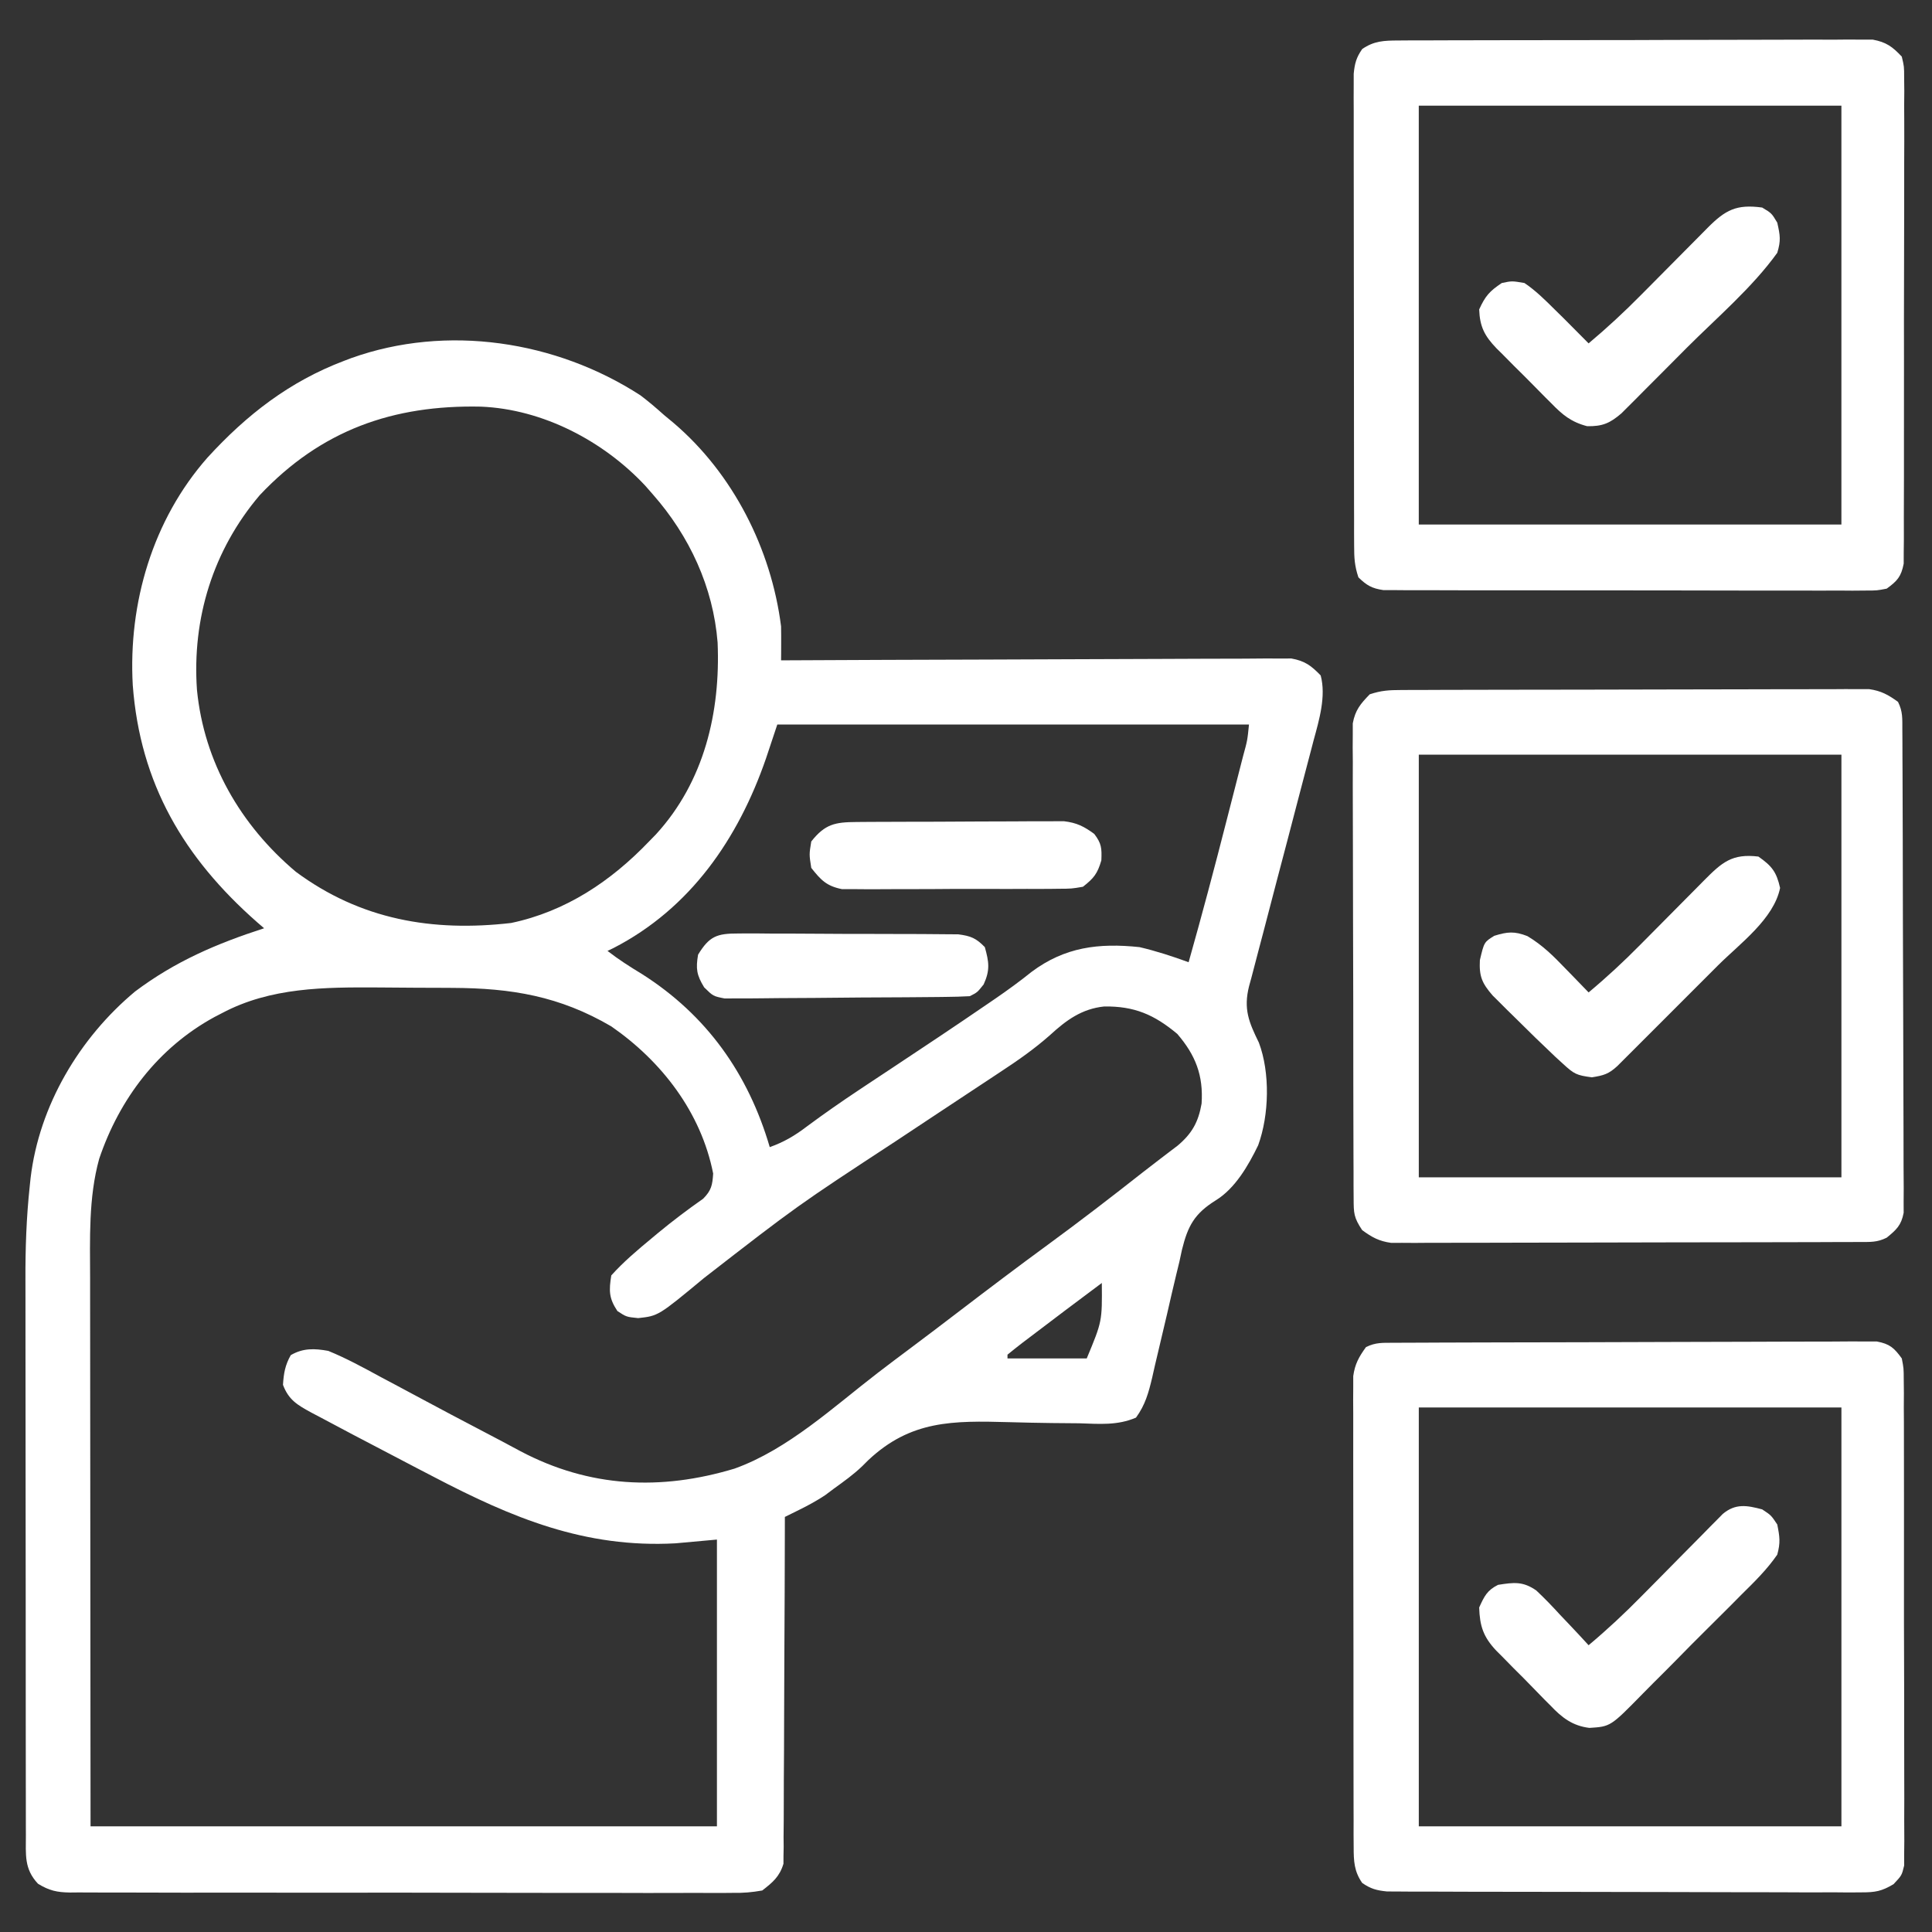
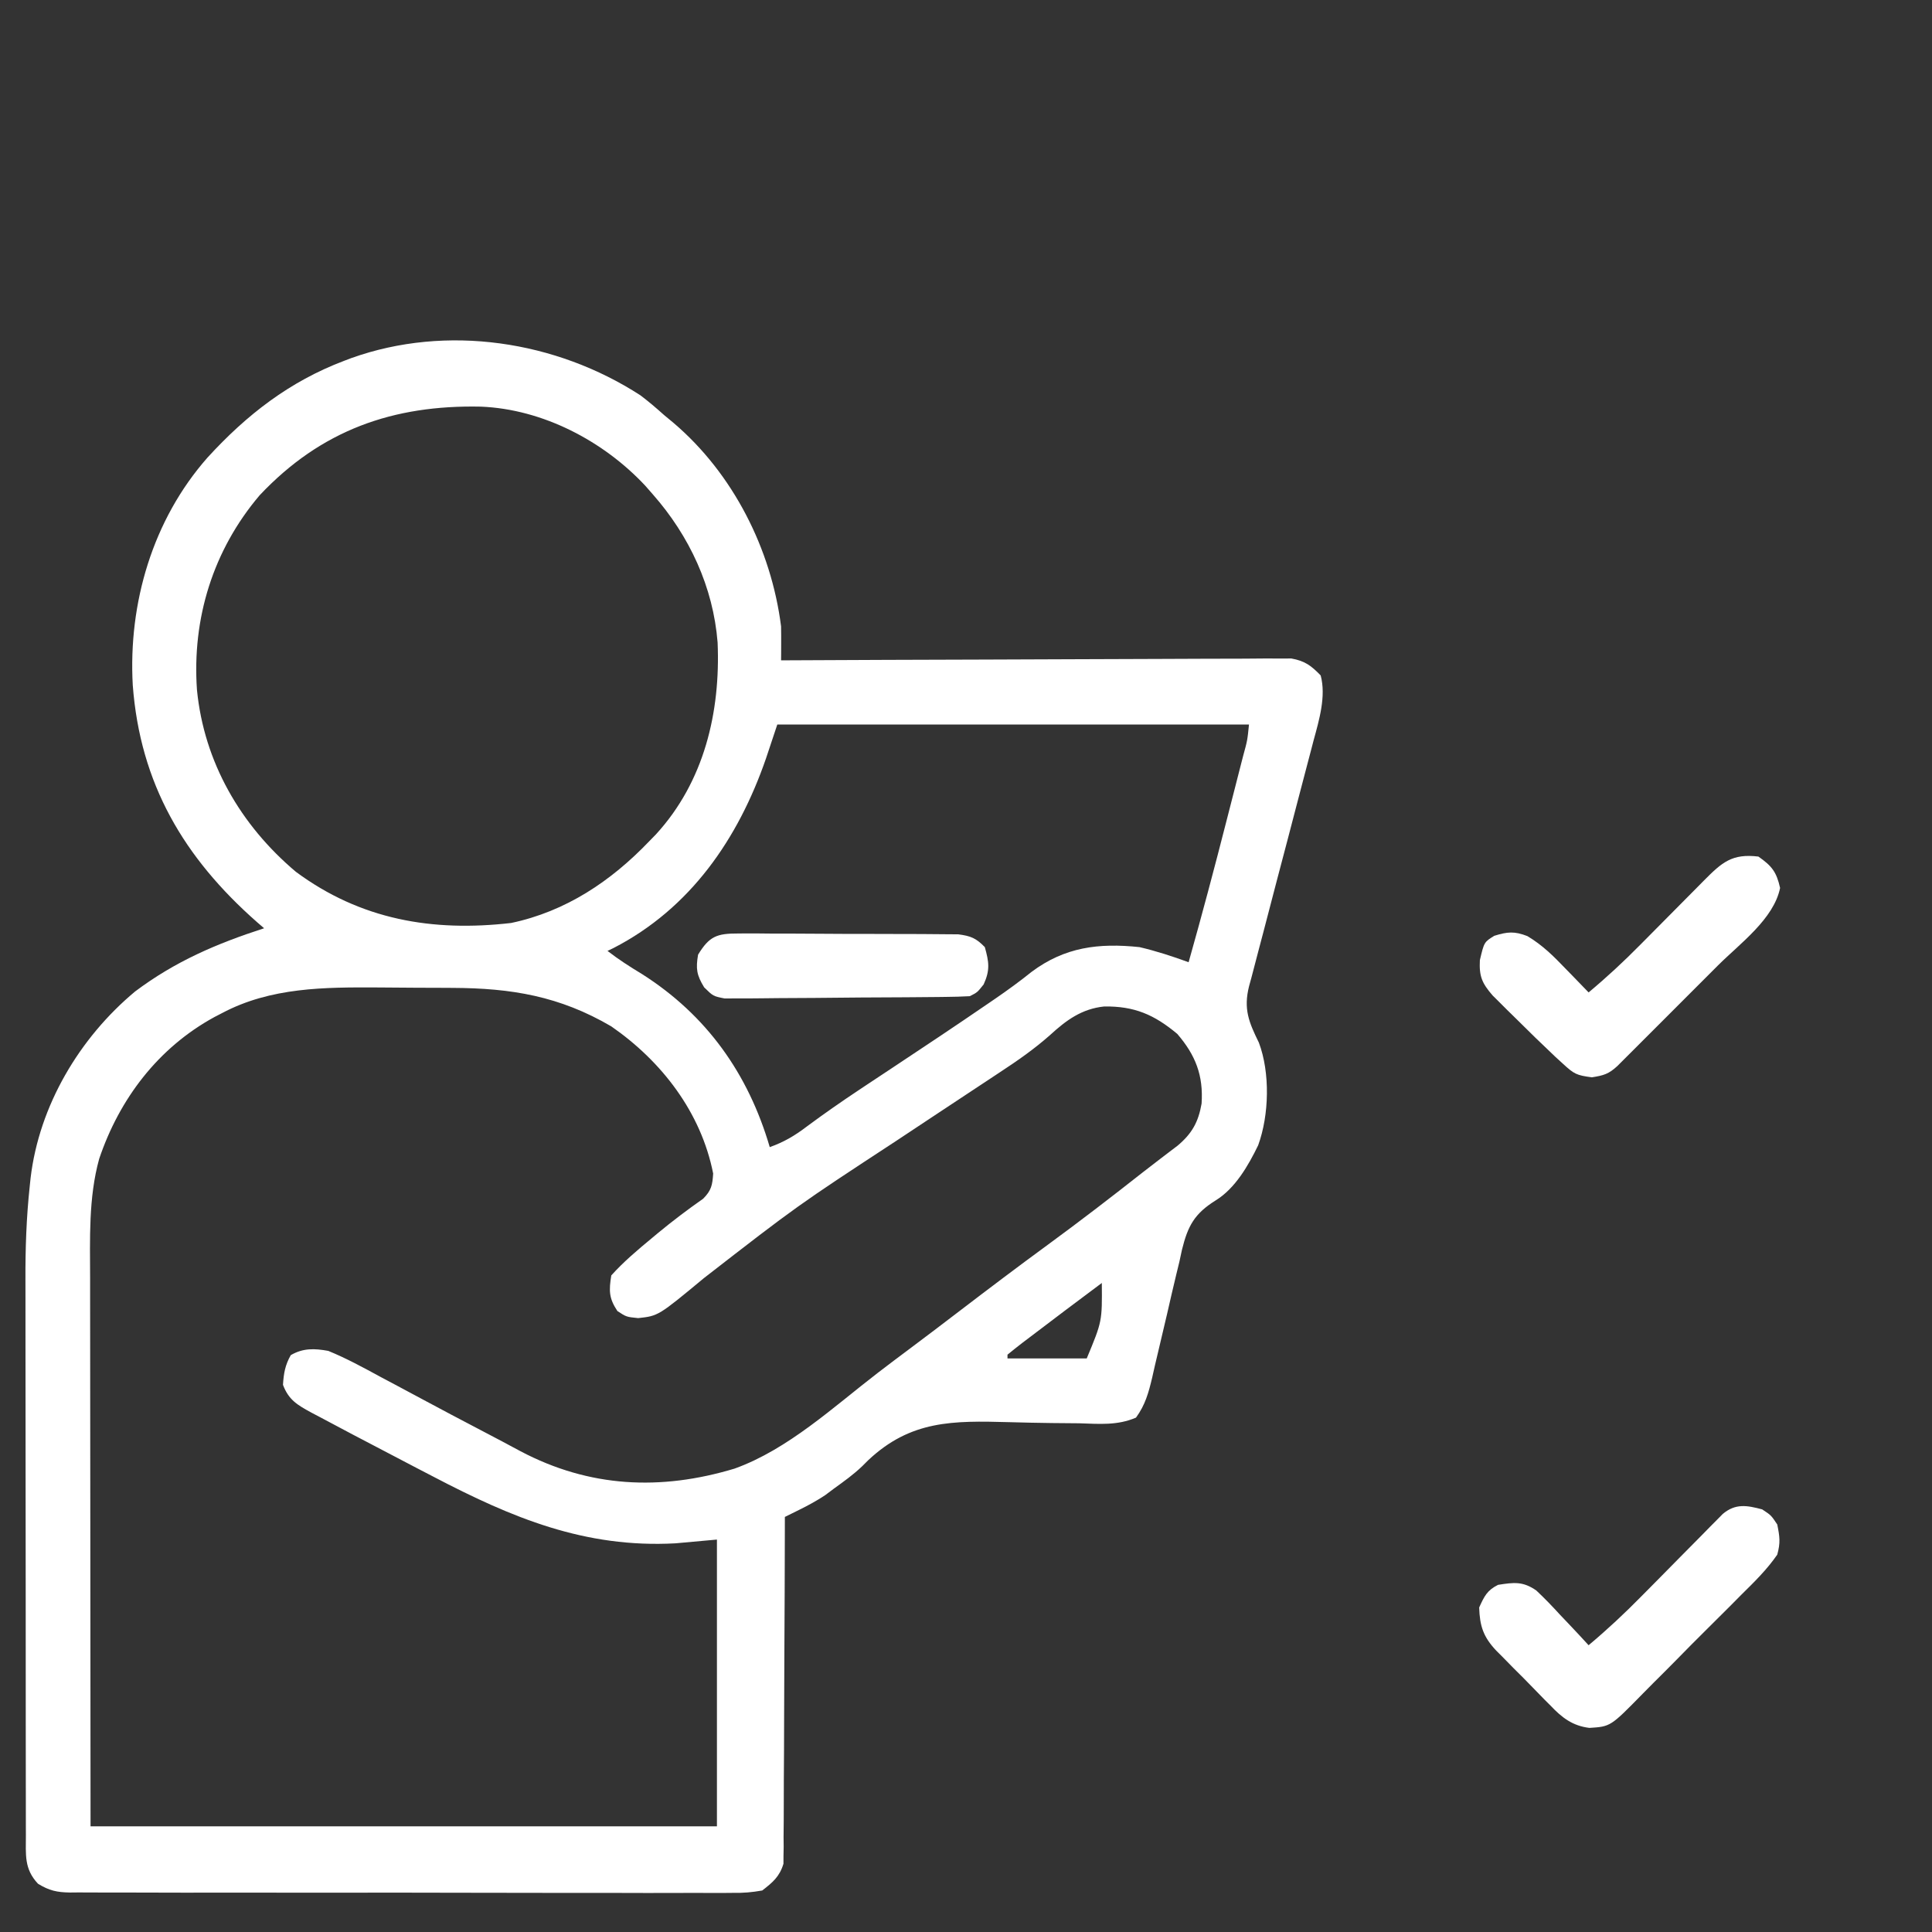
<svg xmlns="http://www.w3.org/2000/svg" width="120" height="120" viewBox="0 0 120 120" fill="none">
  <rect x="0" y="0" width="120" height="120" fill="#333333" stroke="none" />
  <path d="M39.776 24.553C40.29 24.941 40.769 25.35 41.249 25.781C41.44 25.94 41.632 26.099 41.829 26.262C45.527 29.407 47.903 34.095 48.514 38.906C48.521 39.273 48.522 39.64 48.52 40.007C48.519 40.196 48.519 40.386 48.518 40.58C48.516 40.796 48.516 40.796 48.514 41.016C48.68 41.015 48.846 41.014 49.016 41.013C53.046 40.992 57.075 40.977 61.105 40.967C63.054 40.962 65.002 40.956 66.951 40.945C68.649 40.936 70.348 40.929 72.046 40.927C72.946 40.926 73.845 40.923 74.744 40.916C75.591 40.91 76.438 40.908 77.284 40.91C77.743 40.909 78.201 40.904 78.66 40.899C79.07 40.901 79.07 40.901 79.489 40.903C79.846 40.902 79.846 40.902 80.209 40.9C81.049 41.05 81.441 41.344 82.03 41.953C82.375 43.242 81.936 44.721 81.592 45.979C81.546 46.158 81.499 46.337 81.451 46.521C81.351 46.905 81.25 47.288 81.148 47.672C80.986 48.279 80.827 48.887 80.669 49.496C80.221 51.224 79.766 52.951 79.31 54.677C79.03 55.736 78.754 56.797 78.48 57.858C78.375 58.26 78.269 58.663 78.161 59.065C78.01 59.627 77.865 60.189 77.72 60.752C77.674 60.917 77.629 61.082 77.582 61.252C77.225 62.671 77.568 63.489 78.192 64.761C78.895 66.631 78.831 69.256 78.148 71.133C77.539 72.39 76.72 73.817 75.505 74.561C74.191 75.382 73.781 76.138 73.414 77.625C73.361 77.871 73.308 78.117 73.253 78.371C73.191 78.627 73.128 78.883 73.064 79.146C72.867 79.96 72.68 80.775 72.494 81.592C72.304 82.409 72.113 83.226 71.916 84.042C71.794 84.549 71.676 85.056 71.564 85.565C71.337 86.517 71.136 87.254 70.559 88.051C69.404 88.548 68.281 88.443 67.04 88.403C66.474 88.398 65.907 88.392 65.34 88.388C64.453 88.376 63.565 88.36 62.678 88.333C59.182 88.237 56.57 88.213 53.927 90.696C53.806 90.817 53.685 90.937 53.561 91.061C53.013 91.588 52.412 92.016 51.796 92.461C51.612 92.599 51.428 92.737 51.239 92.878C50.715 93.221 50.207 93.499 49.648 93.775C49.395 93.9 49.395 93.9 49.137 94.028C49.009 94.091 48.881 94.154 48.749 94.219C48.748 94.492 48.748 94.766 48.748 95.047C48.744 97.623 48.734 100.199 48.718 102.776C48.71 104.1 48.704 105.424 48.703 106.749C48.702 108.027 48.695 109.305 48.685 110.583C48.682 111.071 48.681 111.558 48.682 112.046C48.683 112.729 48.677 113.412 48.669 114.095C48.671 114.296 48.673 114.498 48.675 114.706C48.672 114.893 48.668 115.08 48.664 115.273C48.663 115.434 48.663 115.595 48.662 115.762C48.419 116.564 47.998 116.915 47.343 117.422C46.689 117.537 46.179 117.58 45.528 117.569C45.347 117.571 45.166 117.572 44.979 117.574C44.373 117.578 43.768 117.574 43.162 117.57C42.727 117.571 42.292 117.573 41.858 117.575C40.678 117.579 39.498 117.576 38.317 117.572C37.083 117.568 35.848 117.57 34.613 117.571C32.54 117.572 30.466 117.568 28.393 117.562C25.995 117.554 23.598 117.554 21.2 117.558C18.894 117.562 16.588 117.56 14.282 117.556C13.3 117.555 12.319 117.555 11.337 117.557C10.181 117.559 9.026 117.556 7.87 117.549C7.446 117.548 7.021 117.548 6.597 117.549C6.018 117.551 5.439 117.548 4.86 117.543C4.692 117.544 4.524 117.546 4.351 117.548C3.534 117.535 3.064 117.433 2.361 117.004C1.486 116.071 1.61 115.203 1.608 113.959C1.607 113.799 1.607 113.64 1.606 113.475C1.605 112.941 1.605 112.406 1.605 111.871C1.605 111.488 1.604 111.104 1.603 110.721C1.601 109.678 1.6 108.635 1.6 107.592C1.6 106.939 1.599 106.286 1.599 105.633C1.597 103.351 1.596 101.068 1.596 98.785C1.596 96.665 1.594 94.546 1.59 92.427C1.587 90.602 1.586 88.777 1.586 86.953C1.586 85.865 1.585 84.778 1.583 83.69C1.58 82.664 1.58 81.638 1.582 80.612C1.582 80.239 1.582 79.866 1.58 79.493C1.573 77.544 1.638 75.624 1.846 73.686C1.864 73.516 1.882 73.346 1.9 73.171C2.431 68.678 4.93 64.468 8.392 61.582C10.888 59.707 13.462 58.608 16.405 57.656C16.26 57.531 16.116 57.406 15.966 57.277C11.416 53.274 8.703 48.669 8.246 42.554C7.961 37.461 9.482 32.284 12.891 28.418C15.325 25.758 17.979 23.698 21.371 22.412C21.518 22.356 21.665 22.3 21.817 22.243C27.752 20.12 34.537 21.161 39.776 24.553ZM16.127 30.762C13.235 34.167 11.921 38.409 12.234 42.853C12.675 47.336 14.938 51.248 18.374 54.147C22.4 57.129 26.864 57.891 31.747 57.328C35.144 56.613 37.948 54.733 40.311 52.266C40.455 52.118 40.599 51.971 40.747 51.819C43.738 48.55 44.756 44.24 44.572 39.909C44.3 36.459 42.819 33.282 40.546 30.703C40.392 30.527 40.238 30.352 40.08 30.17C37.483 27.389 33.711 25.413 29.869 25.257C24.417 25.142 19.943 26.711 16.127 30.762ZM48.28 45C48.048 45.696 47.816 46.392 47.577 47.109C45.853 52.098 42.878 56.429 38.096 58.889C37.976 58.946 37.856 59.003 37.733 59.062C38.419 59.595 39.129 60.049 39.872 60.498C43.898 63.055 46.476 66.695 47.811 71.25C48.694 70.935 49.364 70.54 50.108 69.973C51.178 69.179 52.264 68.423 53.373 67.686C53.534 67.579 53.694 67.472 53.86 67.362C54.358 67.032 54.856 66.702 55.355 66.372C57.363 65.043 59.367 63.709 61.353 62.347C61.508 62.241 61.663 62.135 61.823 62.026C62.593 61.496 63.342 60.953 64.071 60.366C66.136 58.821 68.242 58.56 70.78 58.828C71.826 59.074 72.819 59.398 73.827 59.766C74.655 56.837 75.436 53.898 76.189 50.949C76.364 50.261 76.541 49.574 76.718 48.886C76.83 48.448 76.942 48.009 77.054 47.571C77.107 47.366 77.159 47.161 77.214 46.95C77.478 45.987 77.478 45.987 77.577 45C67.909 45 58.241 45 48.28 45ZM13.783 62.93C13.629 63.01 13.475 63.09 13.316 63.172C9.834 65.072 7.419 68.244 6.159 71.981C5.492 74.401 5.591 76.947 5.597 79.433C5.597 79.811 5.597 80.189 5.597 80.567C5.597 81.574 5.598 82.58 5.6 83.587C5.601 84.534 5.601 85.48 5.602 86.427C5.603 89.19 5.606 91.954 5.609 94.717C5.614 100.895 5.619 107.072 5.624 113.438C18.463 113.438 31.302 113.438 44.53 113.438C44.53 107.559 44.53 101.681 44.53 95.625C43.679 95.702 42.828 95.78 41.952 95.859C36.32 96.164 31.802 94.273 26.908 91.714C26.547 91.526 26.185 91.338 25.824 91.151C24.949 90.695 24.076 90.238 23.204 89.779C22.772 89.552 22.34 89.326 21.907 89.1C21.238 88.749 20.572 88.394 19.906 88.037C19.718 87.938 19.53 87.84 19.337 87.738C18.465 87.262 17.932 86.953 17.577 86.016C17.62 85.304 17.708 84.792 18.06 84.17C18.832 83.722 19.538 83.752 20.389 83.906C21.511 84.364 22.564 84.939 23.627 85.518C23.93 85.68 24.235 85.841 24.539 86.002C25.143 86.323 25.747 86.646 26.349 86.971C27.458 87.569 28.575 88.155 29.691 88.74C30.042 88.924 30.392 89.109 30.743 89.293C30.898 89.375 31.054 89.457 31.214 89.541C31.585 89.737 31.954 89.936 32.323 90.135C36.609 92.398 41.032 92.602 45.628 91.217C48.953 90.019 51.763 87.391 54.528 85.265C55.176 84.768 55.828 84.277 56.483 83.789C57.531 83.006 58.572 82.214 59.611 81.42C61.423 80.035 63.241 78.661 65.082 77.314C67.081 75.851 69.041 74.342 70.988 72.809C71.341 72.533 71.696 72.26 72.053 71.988C72.335 71.773 72.335 71.773 72.623 71.553C72.794 71.424 72.965 71.294 73.141 71.16C74.037 70.408 74.434 69.693 74.633 68.546C74.749 66.801 74.261 65.541 73.124 64.219C71.689 63.018 70.452 62.487 68.582 62.514C67.195 62.659 66.234 63.36 65.228 64.283C64.254 65.146 63.224 65.867 62.136 66.579C61.94 66.709 61.744 66.839 61.542 66.973C61.123 67.251 60.703 67.527 60.284 67.804C59.623 68.238 58.964 68.675 58.306 69.112C57.416 69.702 56.527 70.292 55.637 70.881C49.51 74.894 49.51 74.894 43.729 79.38C40.889 81.734 40.889 81.734 39.637 81.87C38.905 81.797 38.905 81.797 38.348 81.431C37.815 80.631 37.819 80.162 37.968 79.219C38.736 78.364 39.603 77.637 40.487 76.904C40.609 76.803 40.73 76.701 40.855 76.597C41.767 75.841 42.706 75.133 43.676 74.453C44.186 73.936 44.25 73.611 44.296 72.891C43.545 69.086 41.094 65.916 37.968 63.75C34.76 61.871 31.765 61.374 28.107 61.359C27.742 61.357 27.742 61.357 27.369 61.355C26.856 61.352 26.343 61.351 25.829 61.35C25.055 61.348 24.28 61.34 23.506 61.333C20.161 61.316 16.814 61.317 13.783 62.93ZM68.436 79.688C66.927 80.813 65.422 81.944 63.925 83.086C63.723 83.238 63.723 83.238 63.518 83.393C63.2 83.637 62.888 83.888 62.577 84.141C62.577 84.218 62.577 84.295 62.577 84.375C64.201 84.375 65.825 84.375 67.499 84.375C68.457 82.073 68.457 82.073 68.436 79.688Z" fill="white" />
-   <path d="M87.031 42.858C87.291 42.856 87.55 42.855 87.818 42.854C88.103 42.853 88.388 42.853 88.681 42.853C88.981 42.852 89.281 42.851 89.59 42.849C90.413 42.846 91.237 42.845 92.06 42.844C92.574 42.843 93.089 42.842 93.603 42.841C95.213 42.838 96.822 42.836 98.431 42.835C100.289 42.834 102.147 42.83 104.004 42.823C105.44 42.818 106.877 42.815 108.313 42.815C109.17 42.815 110.028 42.813 110.886 42.809C111.842 42.805 112.799 42.806 113.756 42.807C114.04 42.805 114.324 42.803 114.616 42.801C114.877 42.802 115.138 42.803 115.407 42.804C115.633 42.804 115.859 42.804 116.092 42.803C116.839 42.908 117.282 43.154 117.889 43.594C118.193 44.201 118.155 44.642 118.158 45.323C118.161 45.724 118.161 45.724 118.163 46.133C118.164 46.428 118.165 46.723 118.165 47.027C118.167 47.34 118.168 47.652 118.17 47.965C118.174 48.815 118.177 49.665 118.178 50.516C118.18 51.047 118.181 51.578 118.183 52.109C118.187 53.77 118.19 55.431 118.192 57.091C118.195 59.01 118.201 60.928 118.21 62.847C118.217 64.329 118.221 65.811 118.222 67.293C118.222 68.178 118.224 69.064 118.23 69.95C118.236 70.783 118.237 71.615 118.234 72.448C118.234 72.9 118.238 73.352 118.243 73.803C118.241 74.207 118.241 74.207 118.238 74.618C118.239 74.851 118.239 75.085 118.24 75.326C118.092 76.107 117.793 76.379 117.186 76.875C116.588 77.174 116.165 77.14 115.495 77.142C115.235 77.144 114.976 77.145 114.709 77.146C114.28 77.147 114.28 77.147 113.843 77.147C113.543 77.148 113.243 77.15 112.934 77.151C112.11 77.154 111.286 77.155 110.461 77.156C109.947 77.157 109.432 77.158 108.917 77.159C107.306 77.162 105.695 77.165 104.085 77.165C102.225 77.166 100.365 77.171 98.506 77.177C97.069 77.182 95.632 77.185 94.195 77.185C93.336 77.185 92.478 77.187 91.619 77.191C90.661 77.195 89.704 77.195 88.746 77.193C88.461 77.195 88.177 77.197 87.884 77.2C87.623 77.198 87.362 77.197 87.092 77.195C86.866 77.196 86.639 77.196 86.406 77.197C85.653 77.092 85.219 76.853 84.608 76.406C84.082 75.618 84.08 75.356 84.077 74.434C84.075 74.171 84.073 73.907 84.071 73.636C84.071 73.346 84.071 73.057 84.071 72.759C84.07 72.454 84.068 72.15 84.067 71.836C84.062 71 84.061 70.165 84.061 69.329C84.061 68.631 84.059 67.933 84.057 67.235C84.053 65.589 84.052 63.943 84.053 62.296C84.053 60.598 84.048 58.9 84.04 57.202C84.034 55.744 84.032 54.286 84.032 52.828C84.032 51.957 84.031 51.086 84.026 50.216C84.021 49.244 84.023 48.273 84.026 47.302C84.023 47.013 84.02 46.725 84.018 46.428C84.019 46.163 84.022 45.898 84.023 45.625C84.023 45.281 84.023 45.281 84.023 44.93C84.174 44.11 84.5 43.716 85.077 43.125C85.793 42.886 86.281 42.86 87.031 42.858ZM88.124 46.875C88.124 55.538 88.124 64.2 88.124 73.125C96.786 73.125 105.449 73.125 114.374 73.125C114.374 64.463 114.374 55.8 114.374 46.875C105.711 46.875 97.049 46.875 88.124 46.875Z" fill="white" />
-   <path d="M86.572 83.403C86.839 83.401 87.107 83.4 87.382 83.398C87.677 83.397 87.972 83.397 88.276 83.396C88.588 83.394 88.901 83.393 89.214 83.391C90.064 83.387 90.914 83.385 91.765 83.383C92.296 83.382 92.827 83.38 93.358 83.379C95.019 83.374 96.68 83.371 98.34 83.369C100.259 83.367 102.177 83.361 104.096 83.351C105.578 83.344 107.06 83.341 108.542 83.34C109.427 83.339 110.313 83.337 111.199 83.331C112.032 83.326 112.864 83.325 113.697 83.327C114.149 83.327 114.601 83.323 115.052 83.318C115.321 83.32 115.59 83.322 115.867 83.323C116.1 83.323 116.334 83.322 116.575 83.322C117.377 83.474 117.648 83.717 118.124 84.375C118.243 84.989 118.243 84.989 118.245 85.7C118.248 85.971 118.251 86.241 118.254 86.519C118.252 86.814 118.251 87.11 118.249 87.414C118.251 87.729 118.253 88.044 118.255 88.359C118.26 89.214 118.26 90.068 118.258 90.923C118.256 91.636 118.258 92.35 118.26 93.064C118.264 94.747 118.263 96.43 118.259 98.113C118.255 99.85 118.259 101.586 118.266 103.323C118.273 104.814 118.274 106.305 118.272 107.796C118.271 108.686 118.272 109.577 118.276 110.467C118.281 111.305 118.279 112.142 118.274 112.979C118.272 113.433 118.276 113.887 118.28 114.34C118.277 114.611 118.274 114.881 118.271 115.159C118.271 115.394 118.271 115.628 118.271 115.87C118.124 116.484 118.124 116.484 117.612 117.029C116.871 117.47 116.479 117.539 115.625 117.538C115.361 117.54 115.096 117.542 114.824 117.544C114.392 117.54 114.392 117.54 113.951 117.536C113.646 117.537 113.341 117.538 113.027 117.538C112.192 117.541 111.357 117.537 110.522 117.532C109.648 117.528 108.774 117.529 107.9 117.529C106.432 117.529 104.965 117.525 103.497 117.518C101.8 117.511 100.104 117.509 98.407 117.509C96.6 117.509 94.794 117.506 92.987 117.502C92.466 117.501 91.946 117.5 91.425 117.5C90.456 117.5 89.486 117.495 88.517 117.49C88.228 117.49 87.94 117.49 87.642 117.491C87.379 117.489 87.115 117.487 86.843 117.485C86.499 117.483 86.499 117.483 86.148 117.482C85.506 117.418 85.138 117.32 84.608 116.953C84.104 116.225 84.08 115.598 84.079 114.727C84.077 114.465 84.075 114.204 84.073 113.934C84.074 113.648 84.075 113.361 84.075 113.066C84.074 112.764 84.073 112.462 84.072 112.15C84.068 111.322 84.068 110.493 84.069 109.665C84.069 108.973 84.068 108.281 84.067 107.589C84.064 105.956 84.064 104.324 84.066 102.691C84.067 101.008 84.064 99.324 84.059 97.64C84.055 96.194 84.054 94.748 84.054 93.302C84.055 92.439 84.054 91.575 84.051 90.712C84.047 89.749 84.05 88.786 84.052 87.823C84.05 87.538 84.049 87.252 84.047 86.957C84.049 86.695 84.05 86.432 84.052 86.162C84.052 85.934 84.052 85.707 84.052 85.472C84.156 84.724 84.402 84.281 84.843 83.672C85.45 83.368 85.891 83.406 86.572 83.403ZM88.124 87.422C88.124 96.007 88.124 104.592 88.124 113.437C96.786 113.437 105.449 113.437 114.374 113.437C114.374 104.852 114.374 96.267 114.374 87.422C105.711 87.422 97.049 87.422 88.124 87.422Z" fill="white" />
-   <path d="M86.842 2.515C87.106 2.513 87.37 2.511 87.642 2.509C87.93 2.51 88.219 2.51 88.516 2.51C88.82 2.508 89.125 2.507 89.439 2.505C90.274 2.501 91.109 2.5 91.943 2.5C92.465 2.499 92.987 2.498 93.508 2.497C95.329 2.493 97.149 2.491 98.97 2.491C100.666 2.492 102.362 2.487 104.059 2.479C105.516 2.473 106.973 2.471 108.43 2.471C109.3 2.471 110.17 2.47 111.04 2.465C112.01 2.459 112.98 2.461 113.95 2.464C114.238 2.462 114.526 2.459 114.823 2.456C115.22 2.459 115.22 2.459 115.624 2.462C115.968 2.462 115.968 2.462 116.319 2.461C117.157 2.616 117.542 2.898 118.123 3.516C118.27 4.13 118.27 4.13 118.27 4.841C118.273 5.111 118.276 5.381 118.279 5.66C118.277 5.955 118.274 6.25 118.271 6.555C118.272 6.87 118.274 7.185 118.276 7.5C118.281 8.354 118.277 9.209 118.273 10.064C118.269 10.958 118.271 11.853 118.272 12.747C118.273 14.249 118.27 15.751 118.263 17.253C118.256 18.99 118.256 20.727 118.26 22.463C118.263 24.134 118.262 25.805 118.258 27.475C118.256 28.186 118.256 28.897 118.258 29.608C118.26 30.445 118.257 31.282 118.251 32.12C118.248 32.574 118.25 33.027 118.253 33.481C118.248 33.886 118.248 33.886 118.244 34.3C118.243 34.534 118.242 34.769 118.242 35.011C118.087 35.813 117.844 36.086 117.186 36.562C116.575 36.68 116.575 36.68 115.869 36.68C115.601 36.682 115.333 36.685 115.057 36.687C114.763 36.685 114.47 36.682 114.168 36.68C113.855 36.681 113.543 36.682 113.23 36.684C112.382 36.687 111.533 36.685 110.685 36.681C109.797 36.678 108.909 36.679 108.021 36.68C106.53 36.681 105.039 36.677 103.548 36.672C101.824 36.666 100.1 36.665 98.376 36.668C96.718 36.67 95.06 36.669 93.401 36.666C92.696 36.664 91.99 36.664 91.284 36.666C90.453 36.667 89.622 36.664 88.791 36.659C88.341 36.657 87.89 36.659 87.44 36.66C87.172 36.658 86.903 36.656 86.627 36.653C86.394 36.653 86.161 36.652 85.921 36.652C85.206 36.547 84.888 36.36 84.373 35.859C84.133 35.139 84.109 34.649 84.108 33.895C84.106 33.633 84.106 33.371 84.104 33.101C84.105 32.813 84.105 32.526 84.105 32.23C84.104 31.927 84.103 31.625 84.102 31.313C84.1 30.482 84.1 29.652 84.1 28.821C84.099 28.128 84.099 27.435 84.098 26.742C84.096 25.107 84.095 23.472 84.095 21.837C84.096 20.149 84.093 18.462 84.089 16.775C84.086 15.327 84.085 13.879 84.085 12.43C84.085 11.565 84.085 10.7 84.082 9.835C84.079 8.87 84.081 7.906 84.082 6.941C84.081 6.654 84.079 6.367 84.078 6.071C84.079 5.809 84.08 5.546 84.081 5.276C84.081 5.048 84.081 4.82 84.081 4.585C84.143 3.942 84.24 3.576 84.608 3.047C85.337 2.541 85.969 2.518 86.842 2.515ZM88.123 6.563C88.123 15.148 88.123 23.733 88.123 32.578C96.786 32.578 105.448 32.578 114.373 32.578C114.373 23.993 114.373 15.408 114.373 6.563C105.711 6.563 97.048 6.563 88.123 6.563Z" fill="white" />
  <path d="M109.218 53.203C110.056 53.792 110.339 54.151 110.565 55.151C110.172 57.083 108.067 58.608 106.708 59.962C106.519 60.152 106.33 60.341 106.135 60.536C105.739 60.932 105.343 61.328 104.946 61.724C104.337 62.332 103.729 62.941 103.121 63.551C102.735 63.937 102.348 64.323 101.962 64.709C101.78 64.891 101.598 65.074 101.41 65.262C101.158 65.513 101.158 65.513 100.9 65.77C100.752 65.918 100.604 66.065 100.452 66.218C99.914 66.712 99.61 66.797 98.876 66.914C97.918 66.79 97.769 66.706 97.096 66.089C96.933 65.94 96.77 65.791 96.602 65.638C95.767 64.848 94.943 64.049 94.13 63.237C93.963 63.074 93.797 62.91 93.625 62.742C93.466 62.583 93.307 62.424 93.143 62.26C93 62.119 92.858 61.977 92.71 61.831C92.054 61.073 91.865 60.648 91.918 59.634C92.182 58.516 92.182 58.516 92.811 58.125C93.63 57.87 94.063 57.831 94.867 58.142C95.803 58.701 96.485 59.378 97.235 60.161C97.374 60.303 97.513 60.445 97.656 60.592C97.996 60.94 98.334 61.29 98.671 61.641C99.797 60.703 100.854 59.721 101.883 58.678C102.024 58.535 102.166 58.393 102.312 58.246C102.759 57.796 103.205 57.345 103.651 56.895C104.243 56.297 104.835 55.7 105.427 55.104C105.562 54.967 105.697 54.83 105.836 54.69C106.958 53.56 107.578 53.005 109.218 53.203Z" fill="white" />
-   <path d="M109.452 12.891C110.038 13.242 110.038 13.242 110.389 13.828C110.57 14.632 110.62 14.943 110.389 15.703C108.832 17.866 106.647 19.723 104.768 21.602C104.218 22.152 103.671 22.704 103.123 23.256C102.773 23.607 102.422 23.958 102.072 24.309C101.909 24.474 101.746 24.638 101.578 24.808C101.426 24.96 101.273 25.111 101.116 25.268C100.982 25.401 100.849 25.535 100.712 25.672C99.992 26.289 99.538 26.487 98.581 26.472C97.584 26.211 97.048 25.765 96.351 25.046C96.229 24.925 96.107 24.804 95.981 24.679C95.725 24.423 95.471 24.166 95.219 23.906C94.833 23.511 94.441 23.124 94.048 22.737C93.799 22.486 93.551 22.236 93.304 21.985C93.187 21.869 93.07 21.754 92.95 21.636C92.209 20.864 91.913 20.291 91.874 19.219C92.25 18.392 92.516 18.087 93.28 17.578C93.91 17.446 93.91 17.446 94.686 17.578C95.385 18.05 95.965 18.626 96.561 19.219C96.755 19.41 96.95 19.601 97.15 19.797C97.66 20.304 98.167 20.814 98.671 21.328C99.816 20.368 100.892 19.37 101.942 18.306C102.089 18.158 102.237 18.009 102.388 17.857C102.854 17.388 103.318 16.919 103.783 16.45C104.399 15.828 105.016 15.206 105.633 14.585C105.774 14.442 105.915 14.299 106.061 14.152C107.169 13.037 107.857 12.673 109.452 12.891Z" fill="white" />
  <path d="M109.452 93.75C110.008 94.116 110.008 94.116 110.389 94.688C110.544 95.463 110.592 95.819 110.389 96.562C109.749 97.491 108.957 98.264 108.156 99.053C107.925 99.286 107.693 99.52 107.462 99.754C106.977 100.243 106.49 100.727 105.999 101.21C105.373 101.827 104.756 102.453 104.141 103.081C103.665 103.565 103.185 104.045 102.702 104.523C102.473 104.751 102.245 104.982 102.019 105.213C100.033 107.24 100.033 107.24 98.72 107.323C97.674 107.196 97.014 106.687 96.305 105.937C96.183 105.816 96.062 105.695 95.937 105.57C95.683 105.315 95.432 105.057 95.183 104.796C94.804 104.4 94.416 104.014 94.025 103.628C93.779 103.378 93.533 103.127 93.287 102.875C93.172 102.761 93.057 102.646 92.938 102.528C92.136 101.675 91.91 101.006 91.874 99.844C92.189 99.153 92.362 98.779 93.046 98.438C94.031 98.283 94.593 98.209 95.425 98.79C95.946 99.278 96.431 99.785 96.913 100.313C97.083 100.491 97.254 100.67 97.429 100.855C97.847 101.295 98.261 101.739 98.671 102.188C99.835 101.213 100.922 100.197 101.985 99.114C102.297 98.799 102.608 98.484 102.92 98.17C103.406 97.678 103.891 97.187 104.375 96.695C104.847 96.216 105.32 95.739 105.793 95.262C105.938 95.113 106.083 94.965 106.233 94.812C106.368 94.676 106.504 94.54 106.643 94.4C106.762 94.28 106.88 94.159 107.002 94.036C107.798 93.368 108.509 93.5 109.452 93.75Z" fill="white" />
-   <path d="M53.207 51.056C53.504 51.054 53.8 51.051 54.106 51.049C54.431 51.048 54.756 51.047 55.081 51.046C55.414 51.045 55.747 51.044 56.08 51.042C56.778 51.04 57.477 51.038 58.175 51.038C59.069 51.036 59.963 51.031 60.856 51.024C61.544 51.02 62.232 51.018 62.92 51.018C63.249 51.017 63.579 51.015 63.908 51.012C64.37 51.008 64.831 51.009 65.293 51.01C65.687 51.009 65.687 51.009 66.088 51.008C66.885 51.105 67.323 51.327 67.967 51.797C68.419 52.393 68.438 52.684 68.407 53.438C68.165 54.267 67.941 54.547 67.264 55.078C66.563 55.199 66.563 55.199 65.735 55.203C65.584 55.205 65.432 55.207 65.276 55.209C64.777 55.215 64.278 55.213 63.779 55.211C63.431 55.212 63.083 55.214 62.735 55.215C62.006 55.218 61.278 55.217 60.549 55.213C59.616 55.209 58.684 55.215 57.751 55.223C57.033 55.228 56.314 55.228 55.596 55.226C55.252 55.226 54.908 55.227 54.565 55.231C54.083 55.235 53.602 55.231 53.121 55.226C52.711 55.226 52.711 55.226 52.292 55.225C51.337 55.033 50.986 54.661 50.389 53.906C50.257 53.071 50.257 53.071 50.389 52.266C51.246 51.18 51.868 51.064 53.207 51.056Z" fill="white" />
  <path d="M45.85 57.981C46.004 57.98 46.158 57.978 46.317 57.977C46.825 57.974 47.332 57.98 47.84 57.986C48.194 57.986 48.548 57.986 48.901 57.986C49.642 57.986 50.383 57.991 51.124 57.998C52.073 58.007 53.021 58.008 53.97 58.007C54.701 58.006 55.431 58.009 56.161 58.013C56.511 58.014 56.861 58.015 57.211 58.015C57.7 58.015 58.189 58.02 58.678 58.027C59.096 58.03 59.096 58.03 59.521 58.033C60.3 58.134 60.626 58.27 61.17 58.828C61.429 59.759 61.502 60.255 61.097 61.143C60.702 61.641 60.702 61.641 60.233 61.875C59.733 61.903 59.232 61.915 58.731 61.92C58.577 61.922 58.423 61.924 58.265 61.926C57.754 61.932 57.244 61.936 56.734 61.939C56.472 61.941 56.472 61.941 56.206 61.943C55.284 61.949 54.362 61.954 53.44 61.957C52.487 61.961 51.535 61.971 50.582 61.983C49.85 61.991 49.117 61.994 48.385 61.995C48.034 61.997 47.683 62.001 47.332 62.006C46.84 62.014 46.349 62.014 45.857 62.012C45.438 62.015 45.438 62.015 45.01 62.017C44.295 61.875 44.295 61.875 43.736 61.325C43.27 60.56 43.211 60.178 43.358 59.297C44.058 58.15 44.526 57.978 45.85 57.981Z" fill="white" />
</svg>